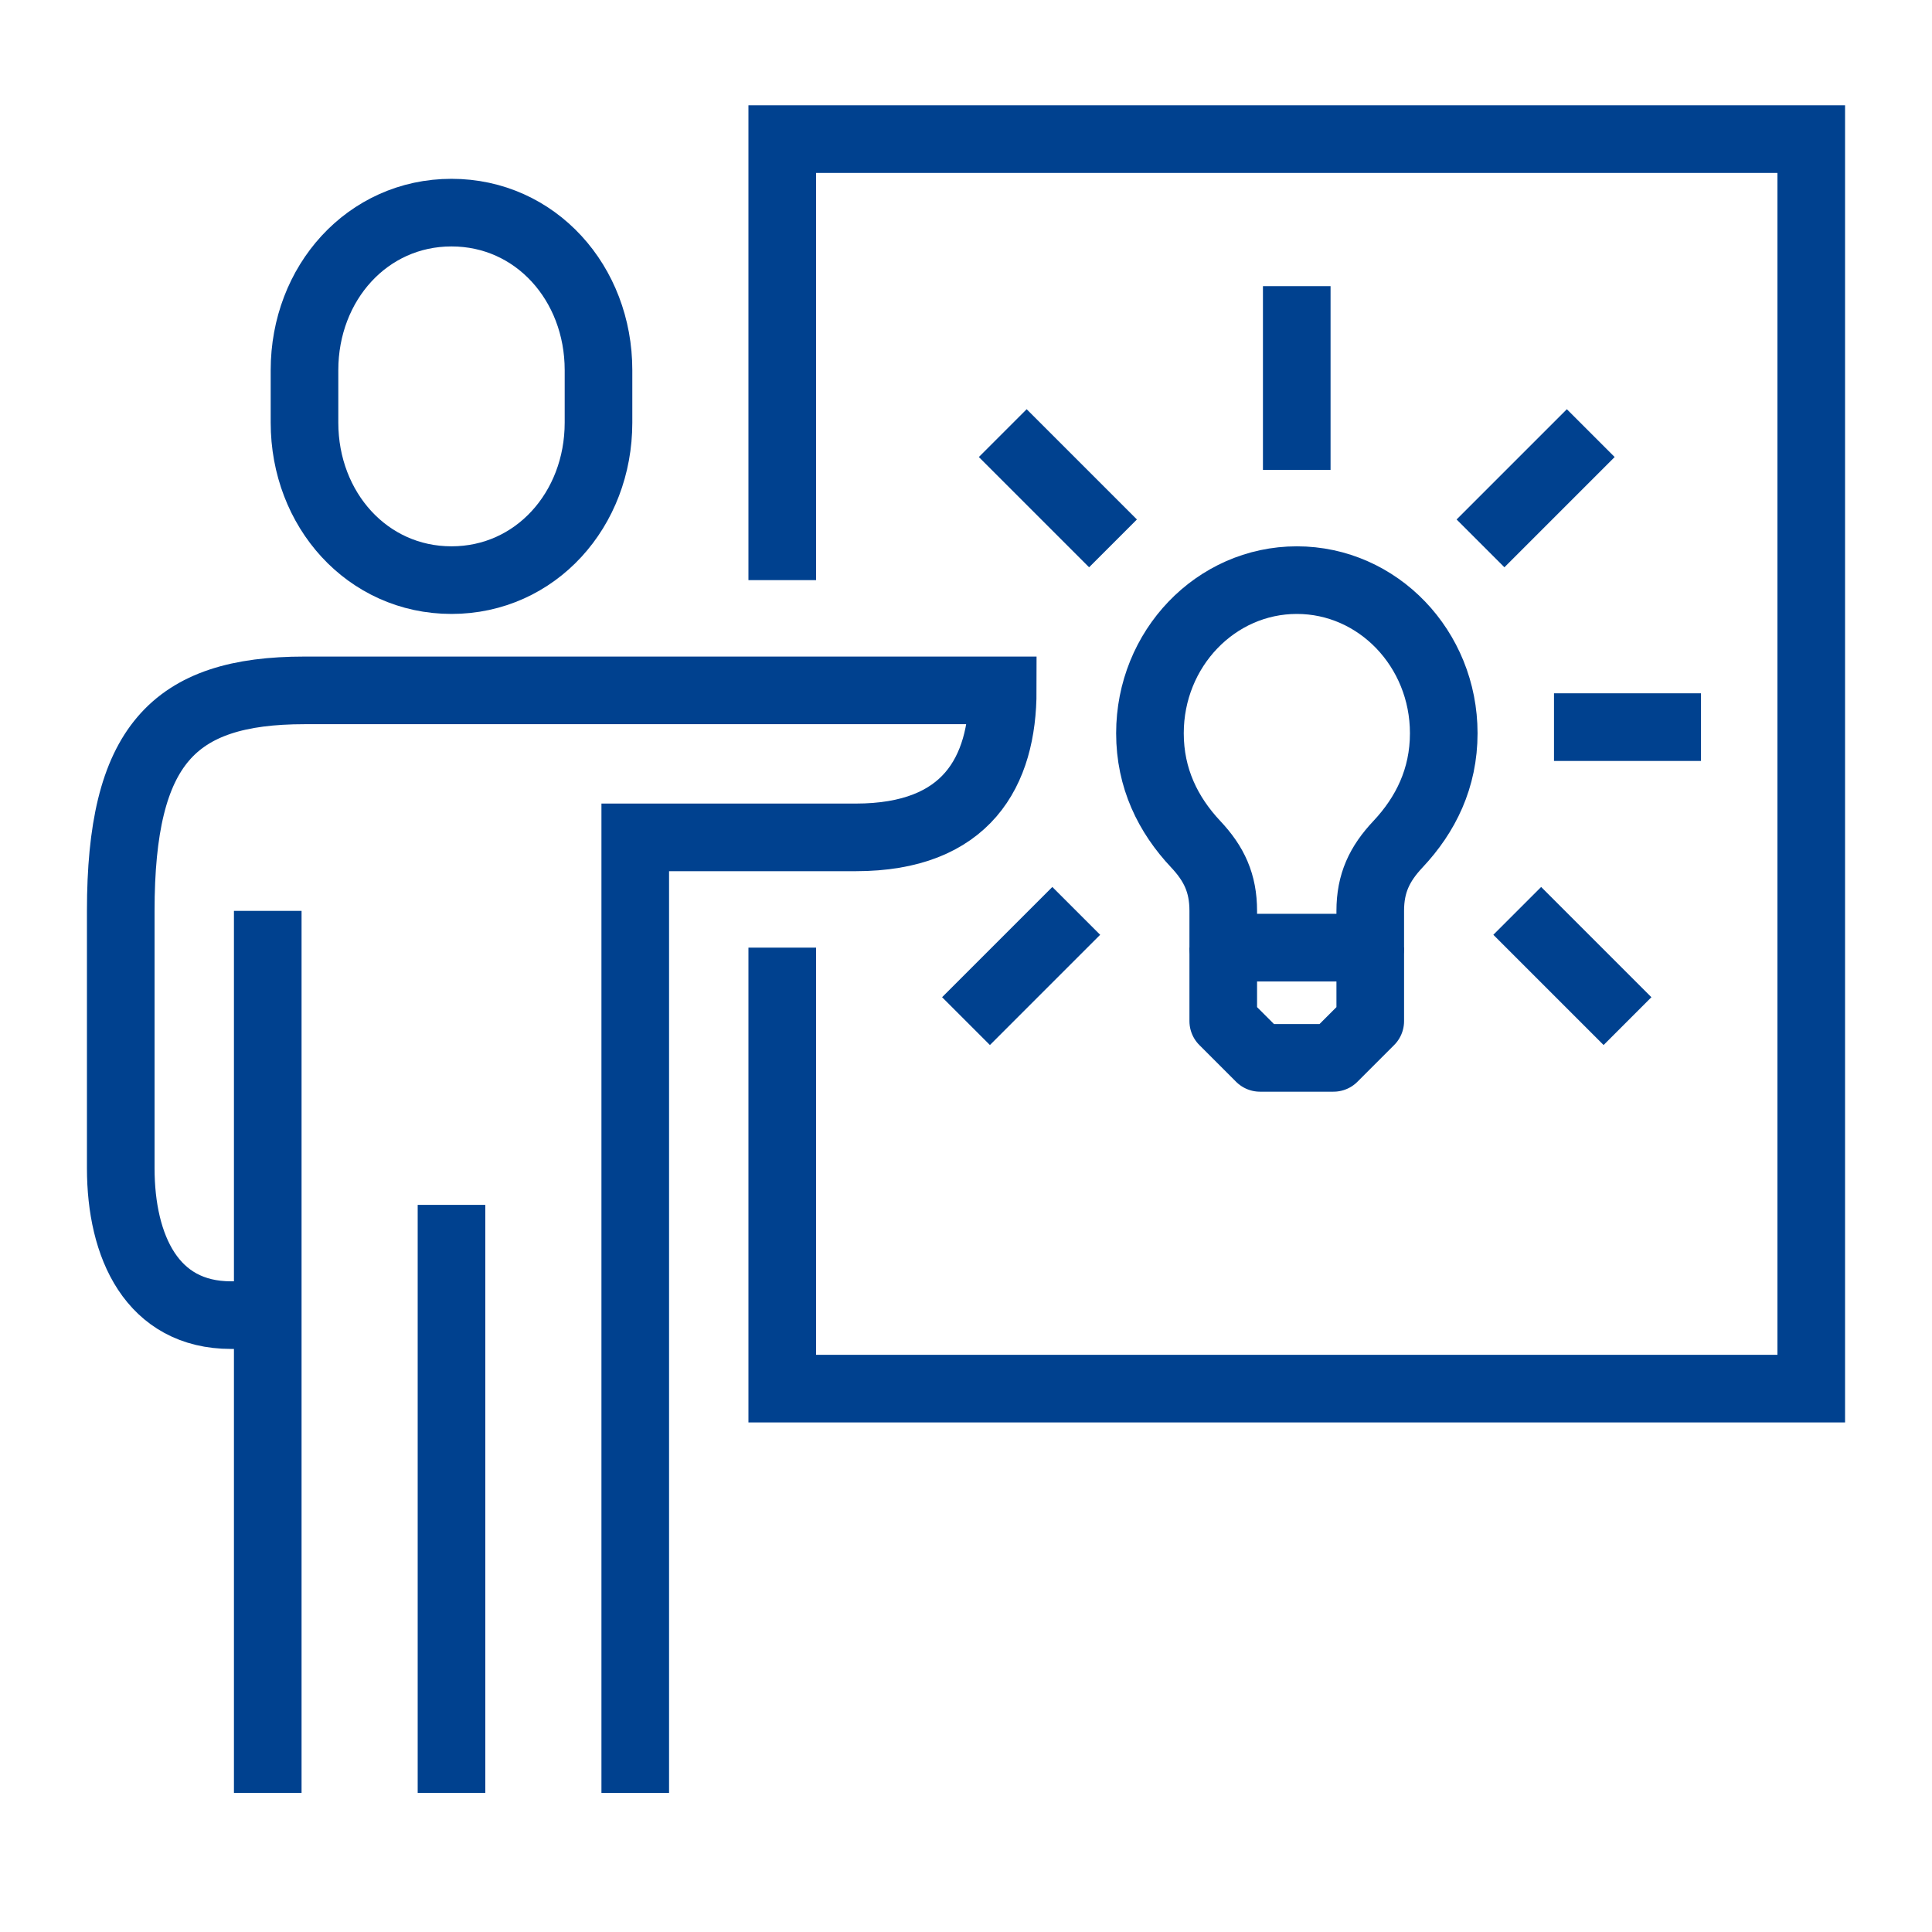
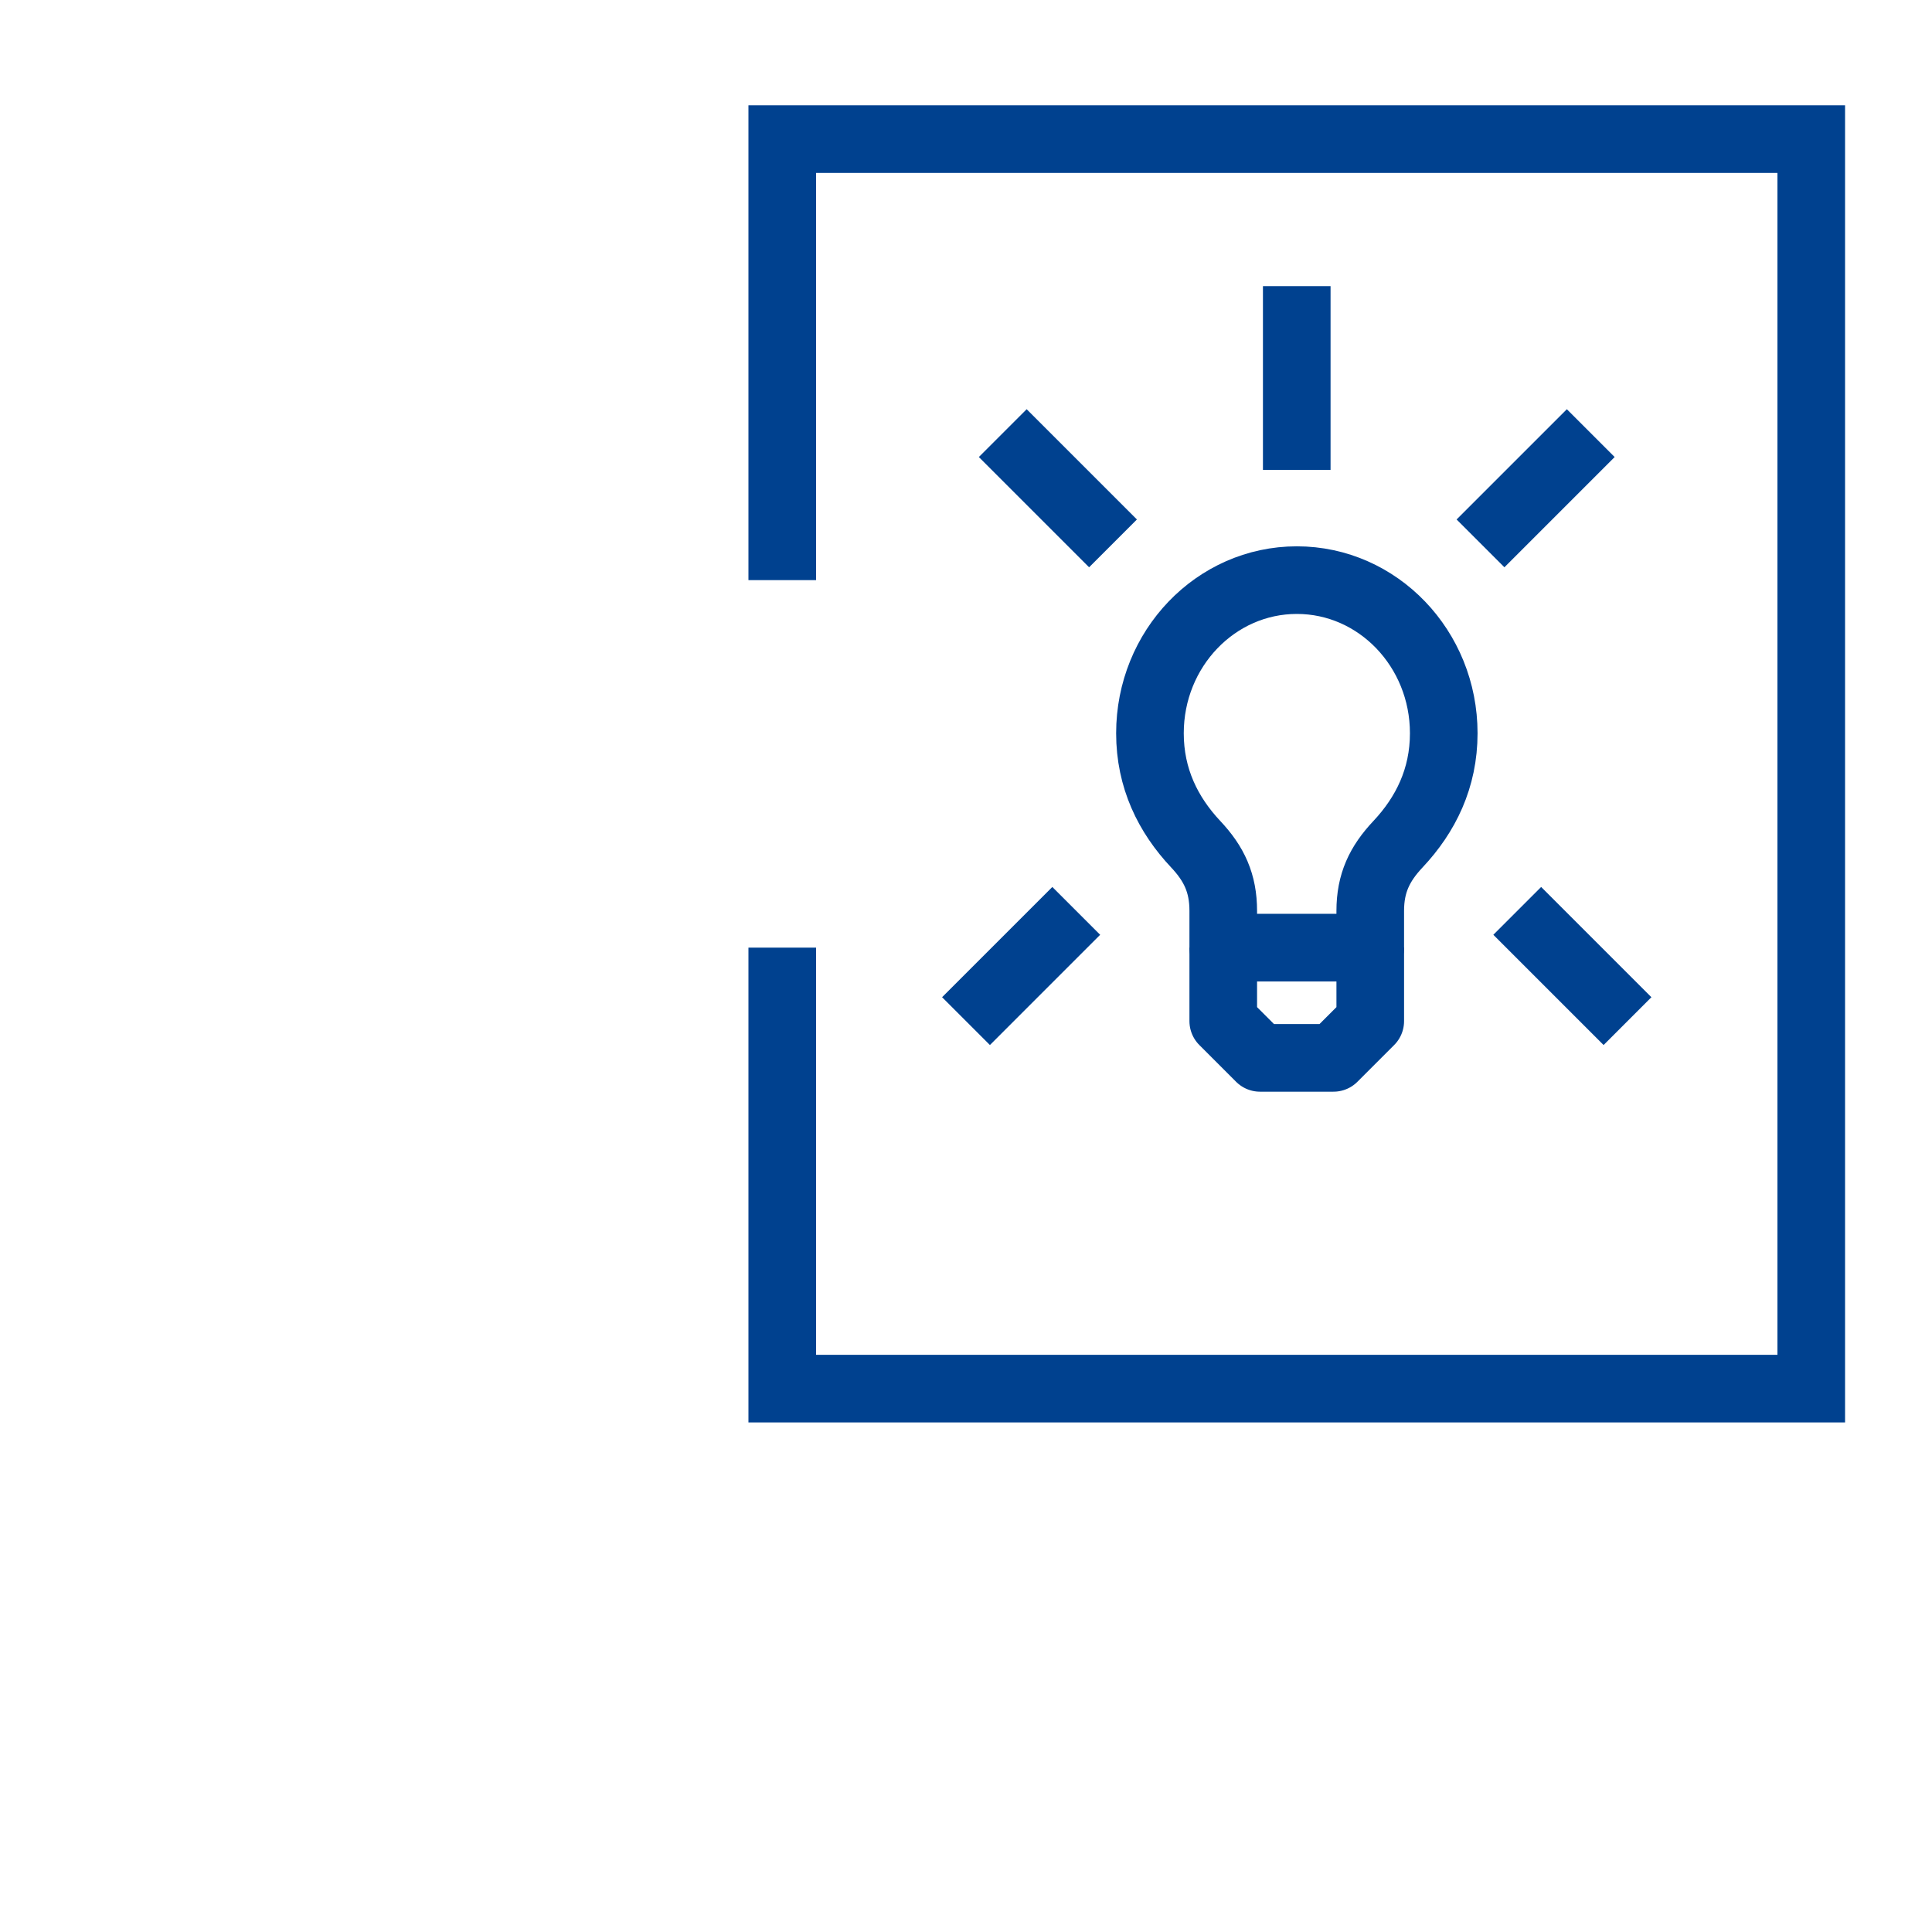
<svg xmlns="http://www.w3.org/2000/svg" version="1.1" id="Ebene_1" x="0px" y="0px" viewBox="0 0 400 400" style="enable-background:new 0 0 400 400;" xml:space="preserve">
  <g>
    <path style="fill:none;stroke:#00418F;stroke-width:14;stroke-linejoin:round;stroke-miterlimit:10;" d="M253.261,196.196v-7.609   c0-5.726-1.879-9.737-5.693-13.793c-5.747-6.111-9.483-13.67-9.483-22.982c0-17.509,13.617-31.703,30.414-31.703   s30.414,14.194,30.414,31.703c0,9.312-3.737,16.871-9.484,22.982c-3.814,4.056-5.733,8.067-5.733,13.793v7.609H253.261z" />
    <line style="fill:none;stroke:#00418F;stroke-width:14;stroke-linejoin:round;stroke-miterlimit:10;" x1="268.478" y1="97.283" x2="268.478" y2="59.239" />
    <line style="fill:none;stroke:#00418F;stroke-width:14;stroke-linejoin:round;stroke-miterlimit:10;" x1="230.435" y1="112.5" x2="207.609" y2="89.674" />
    <line style="fill:none;stroke:#00418F;stroke-width:14;stroke-linejoin:round;stroke-miterlimit:10;" x1="222.826" y1="188.587" x2="200" y2="211.413" />
    <line style="fill:none;stroke:#00418F;stroke-width:14;stroke-linejoin:round;stroke-miterlimit:10;" x1="314.13" y1="188.587" x2="336.957" y2="211.413" />
-     <line style="fill:none;stroke:#00418F;stroke-width:14;stroke-linejoin:round;stroke-miterlimit:10;" x1="321.739" y1="150.543" x2="352.174" y2="150.543" />
    <line style="fill:none;stroke:#00418F;stroke-width:14;stroke-linejoin:round;stroke-miterlimit:10;" x1="306.522" y1="112.5" x2="329.348" y2="89.674" />
    <polyline style="fill:none;stroke:#00418F;stroke-width:14;stroke-miterlimit:10;" points="161.957,120.109 161.957,28.804    375,28.804 375,287.5 161.957,287.5 161.957,196.196  " />
-     <path style="fill:none;stroke:#00418F;stroke-width:14;stroke-miterlimit:10;" d="M93.478,120.109   c17.422,0,30.435-14.598,30.435-32.606V76.628c0-18.007-13.012-32.606-30.435-32.606c-17.423,0-30.435,14.599-30.435,32.606v10.874   C63.043,105.511,76.055,120.109,93.478,120.109z" />
-     <path style="fill:none;stroke:#00418F;stroke-width:14;stroke-miterlimit:10;" d="M131.522,371.196V173.37h45.652   c22.96,0,30.435-13.553,30.435-30.435c-11.889,0-130.568,0-144.565,0C35.779,142.935,25,154.438,25,188.587v53.261   c0,16.321,6.505,30.435,22.826,30.435h7.609" />
-     <line style="fill:none;stroke:#00418F;stroke-width:14;stroke-miterlimit:10;" x1="93.478" y1="249.457" x2="93.478" y2="371.196" />
-     <line style="fill:none;stroke:#00418F;stroke-width:14;stroke-miterlimit:10;" x1="55.435" y1="188.587" x2="55.435" y2="371.196" />
    <polyline style="fill:none;stroke:#00418F;stroke-width:14;stroke-linejoin:round;stroke-miterlimit:10;" points="253.261,196.196    253.261,211.413 260.87,219.022 276.087,219.022 283.696,211.413 283.696,196.196  " />
  </g>
</svg>